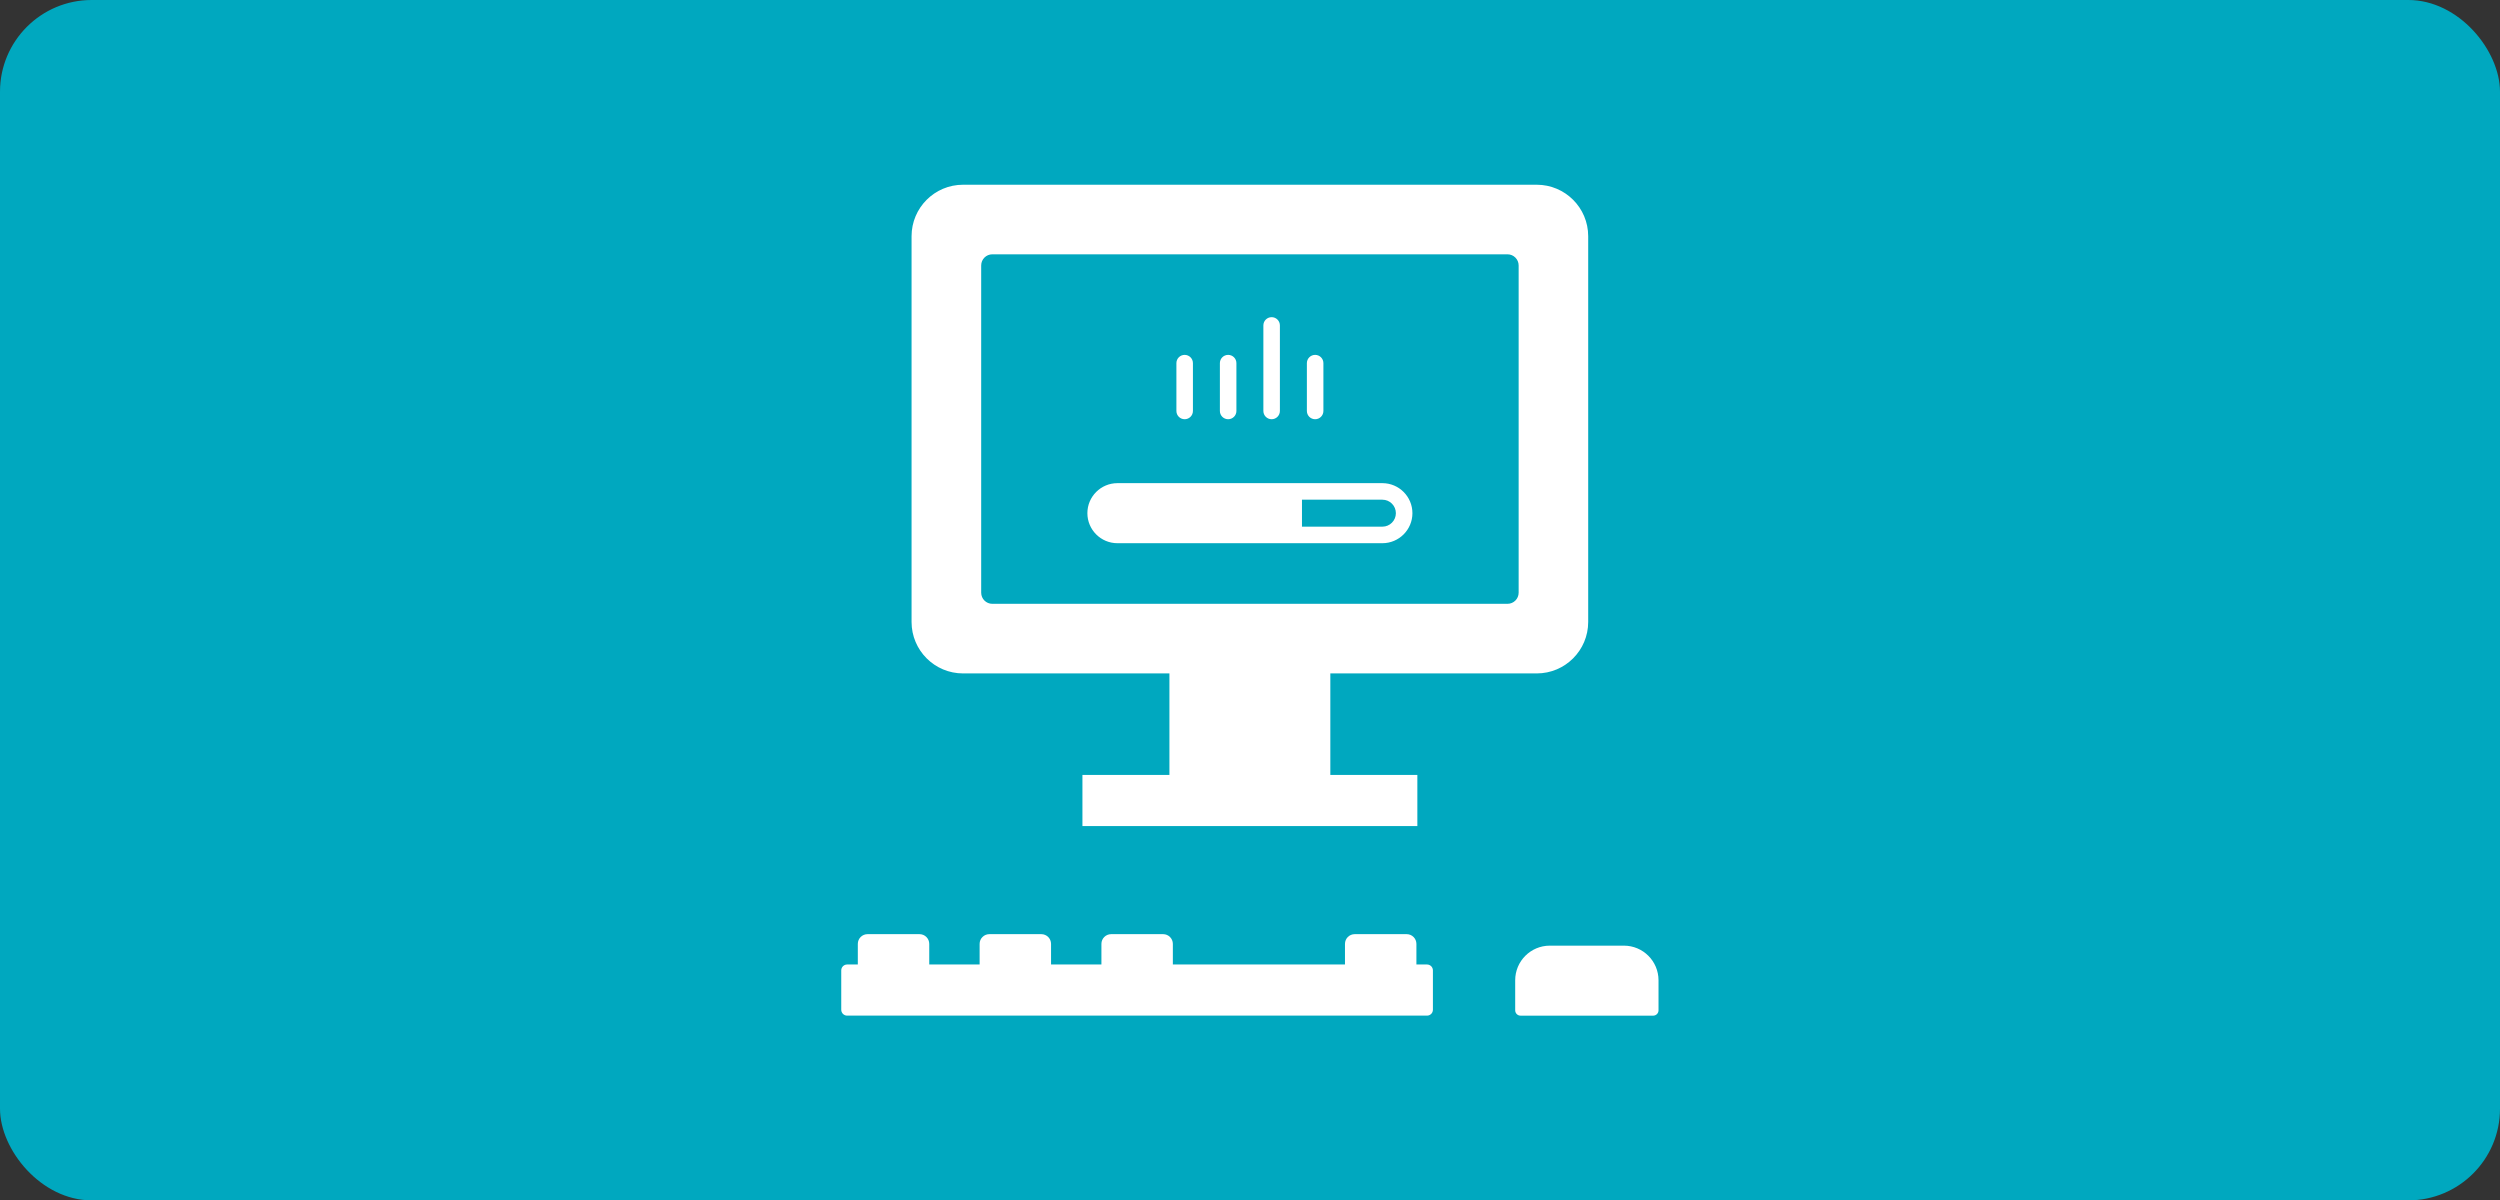
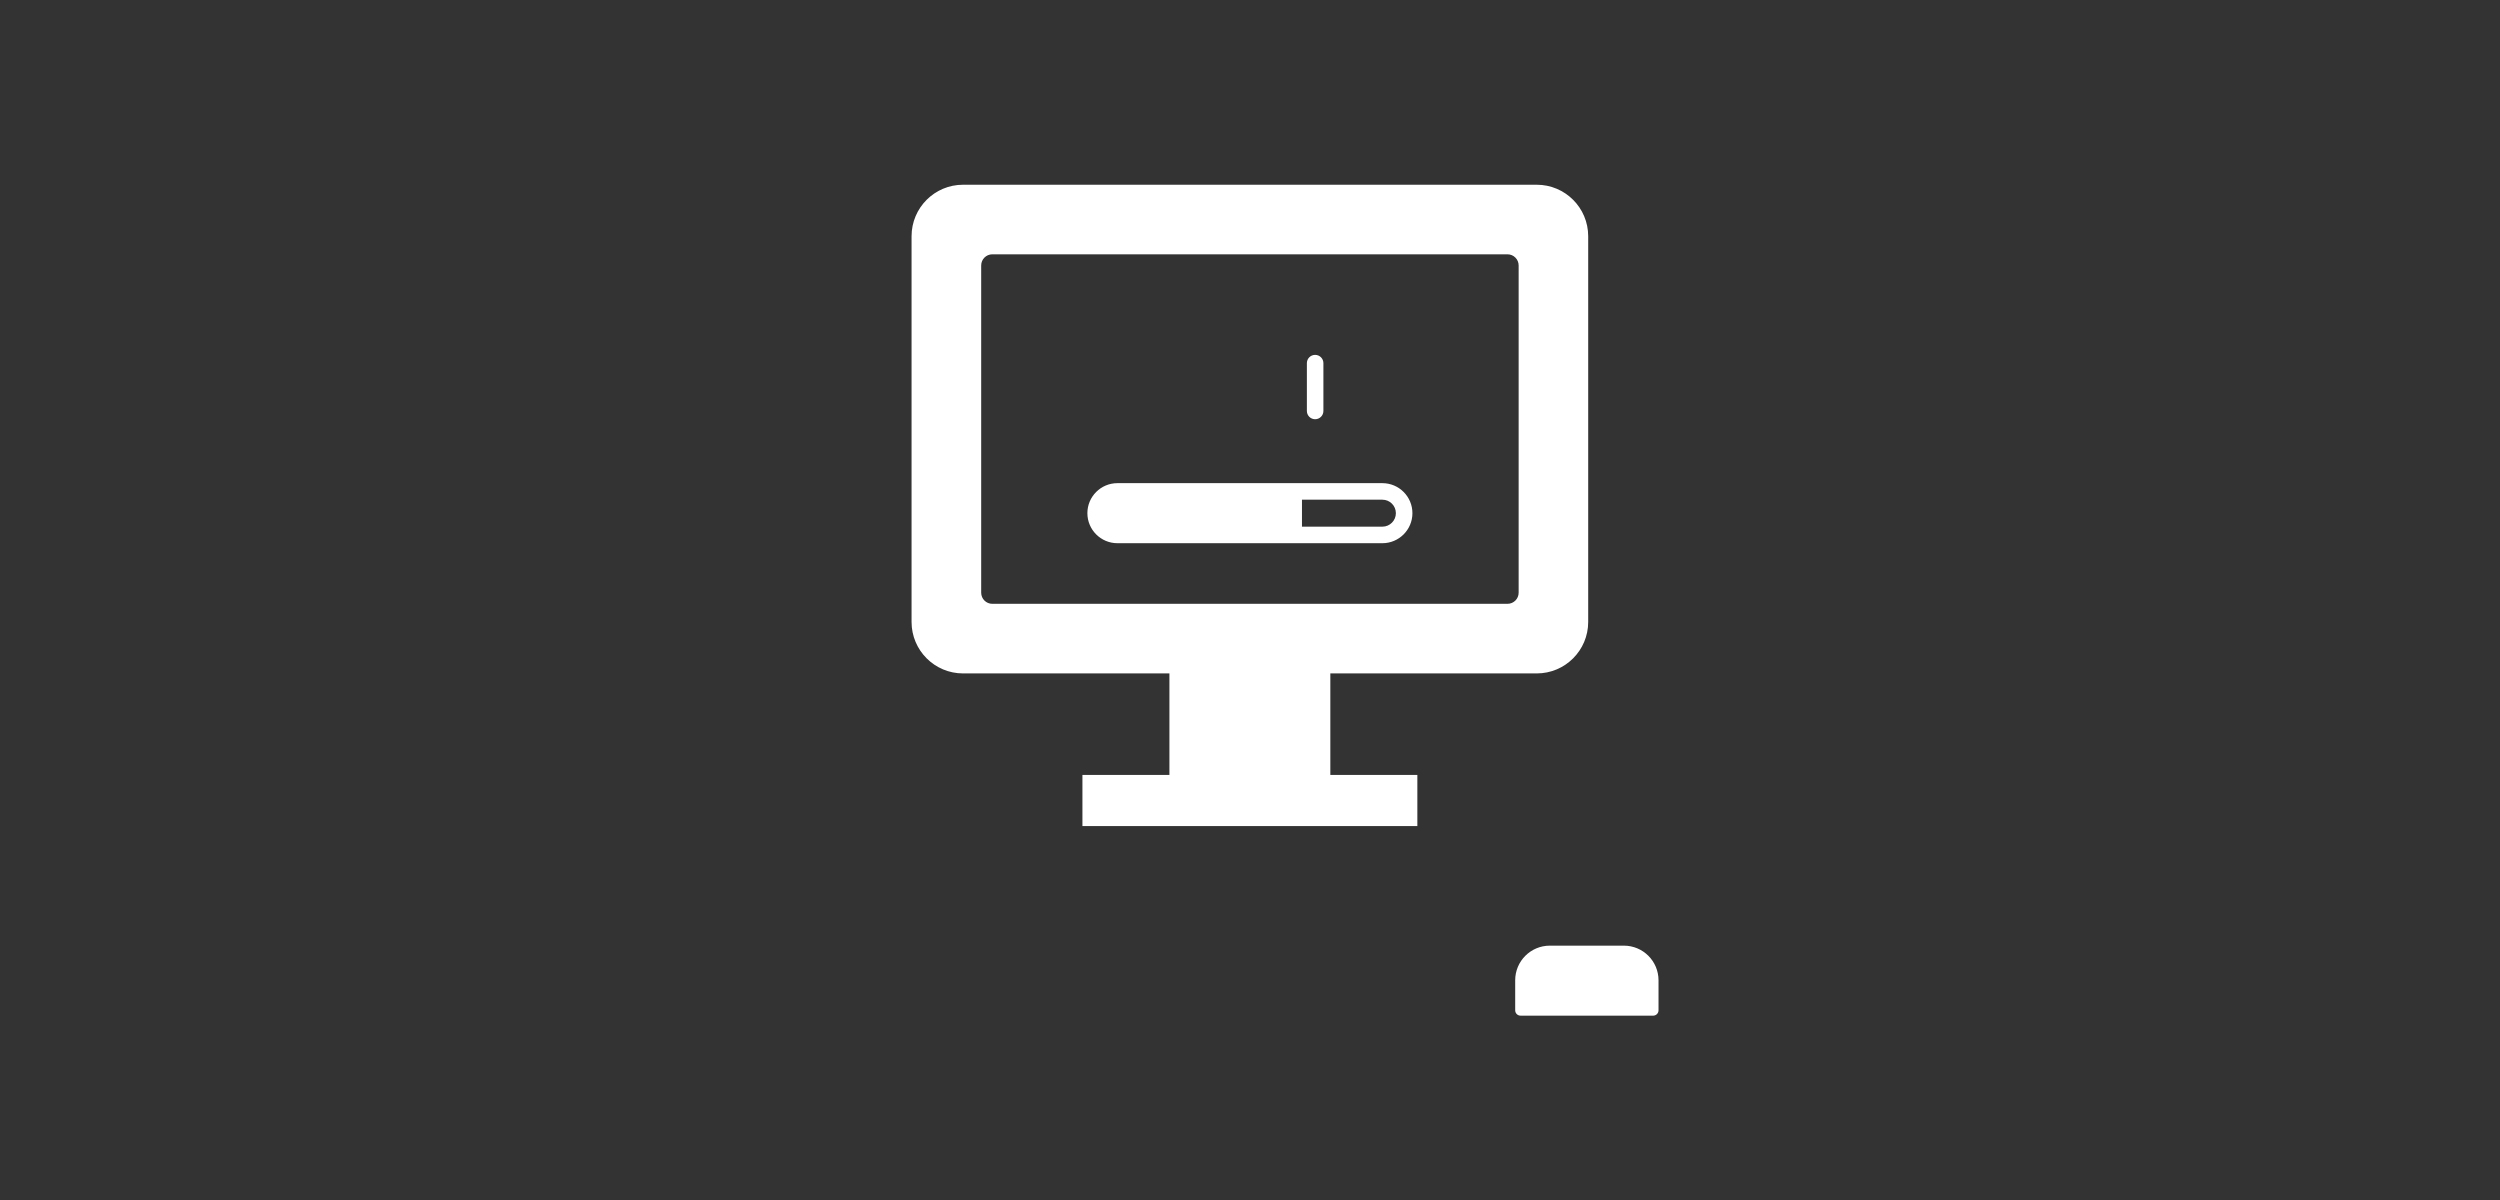
<svg xmlns="http://www.w3.org/2000/svg" id="Capa_2" viewBox="0 0 1034.87 496.89">
  <rect x="0" y="0" width="1034.87" height="496.89" fill="#333333" stroke="none" />
  <defs>
    <style>.cls-1{fill:#fff;}.cls-2{fill:#00a8bf;}</style>
  </defs>
  <g id="Layer_2_copy">
    <g>
-       <rect class="cls-2" y="0" width="1034.87" height="496.89" rx="37.96" ry="37.96" />
      <g>
        <path class="cls-1" d="M641.53,391.45h30.68c7.91,0,14.33,6.42,14.33,14.33v12.44c0,1.22-.99,2.21-2.21,2.21h-54.91c-1.22,0-2.21-.99-2.21-2.21v-12.44c0-7.91,6.42-14.33,14.33-14.33Z" />
-         <path class="cls-1" d="M590.74,399.25h-4.42v-8.53c0-2.22-1.8-4.03-4.03-4.03h-21.51c-2.22,0-4.03,1.8-4.03,4.03v8.53h-71.25v-8.53c0-2.22-1.8-4.03-4.03-4.03h-21.51c-2.22,0-4.03,1.8-4.03,4.03v8.53h-20.85v-8.53c0-2.22-1.8-4.03-4.03-4.03h-21.51c-2.22,0-4.03,1.8-4.03,4.03v8.53h-20.85v-8.53c0-2.22-1.8-4.03-4.03-4.03h-21.51c-2.22,0-4.03,1.8-4.03,4.03v8.53h-4.42c-1.35,0-2.44,1.09-2.44,2.44v16.29c0,1.35,1.09,2.44,2.44,2.44h240.04c1.35,0,2.44-1.09,2.44-2.44v-16.29c0-1.35-1.09-2.44-2.44-2.44Z" />
        <path class="cls-1" d="M572.24,200h-109.69c-6.85,0-12.43,5.57-12.43,12.43s5.57,12.43,12.43,12.43h109.69c6.85,0,12.43-5.57,12.43-12.43s-5.57-12.43-12.43-12.43Zm0,18h-33.29v-11.15h33.29c3.08,0,5.58,2.5,5.58,5.58s-2.5,5.58-5.58,5.58Z" />
        <g>
-           <path class="cls-1" d="M490.39,173.54c-1.89,0-3.42-1.53-3.42-3.42v-19.8c0-1.89,1.53-3.42,3.42-3.42s3.42,1.53,3.42,3.42v19.8c0,1.89-1.53,3.42-3.42,3.42Z" />
-           <path class="cls-1" d="M508.39,173.54c-1.89,0-3.42-1.53-3.42-3.42v-19.8c0-1.89,1.53-3.42,3.42-3.42s3.42,1.53,3.42,3.42v19.8c0,1.89-1.53,3.42-3.42,3.42Z" />
-           <path class="cls-1" d="M526.39,173.54c-1.89,0-3.42-1.53-3.42-3.42v-35.41c0-1.89,1.53-3.42,3.42-3.42s3.42,1.53,3.42,3.42v35.41c0,1.89-1.53,3.42-3.42,3.42Z" />
          <path class="cls-1" d="M544.4,173.54c-1.89,0-3.42-1.53-3.42-3.42v-19.8c0-1.89,1.53-3.42,3.42-3.42s3.42,1.53,3.42,3.42v19.8c0,1.89-1.53,3.42-3.42,3.42Z" />
        </g>
        <path class="cls-1" d="M636.14,76.47h-237.49c-11.76,0-21.31,9.54-21.31,21.31v159.68c0,11.76,9.55,21.3,21.31,21.3h85.43v42.01h-36.01v21.19h138.64v-21.19h-36.02v-42.01h85.44c11.76,0,21.3-9.54,21.3-21.3V97.78c0-11.77-9.54-21.31-21.3-21.31Zm-7.5,168.87c0,2.55-2.07,4.61-4.61,4.61h-213.26c-2.55,0-4.61-2.06-4.61-4.61V109.89c0-2.55,2.06-4.62,4.61-4.62h213.26c2.54,0,4.61,2.07,4.61,4.62V245.34Z" />
      </g>
    </g>
  </g>
</svg>